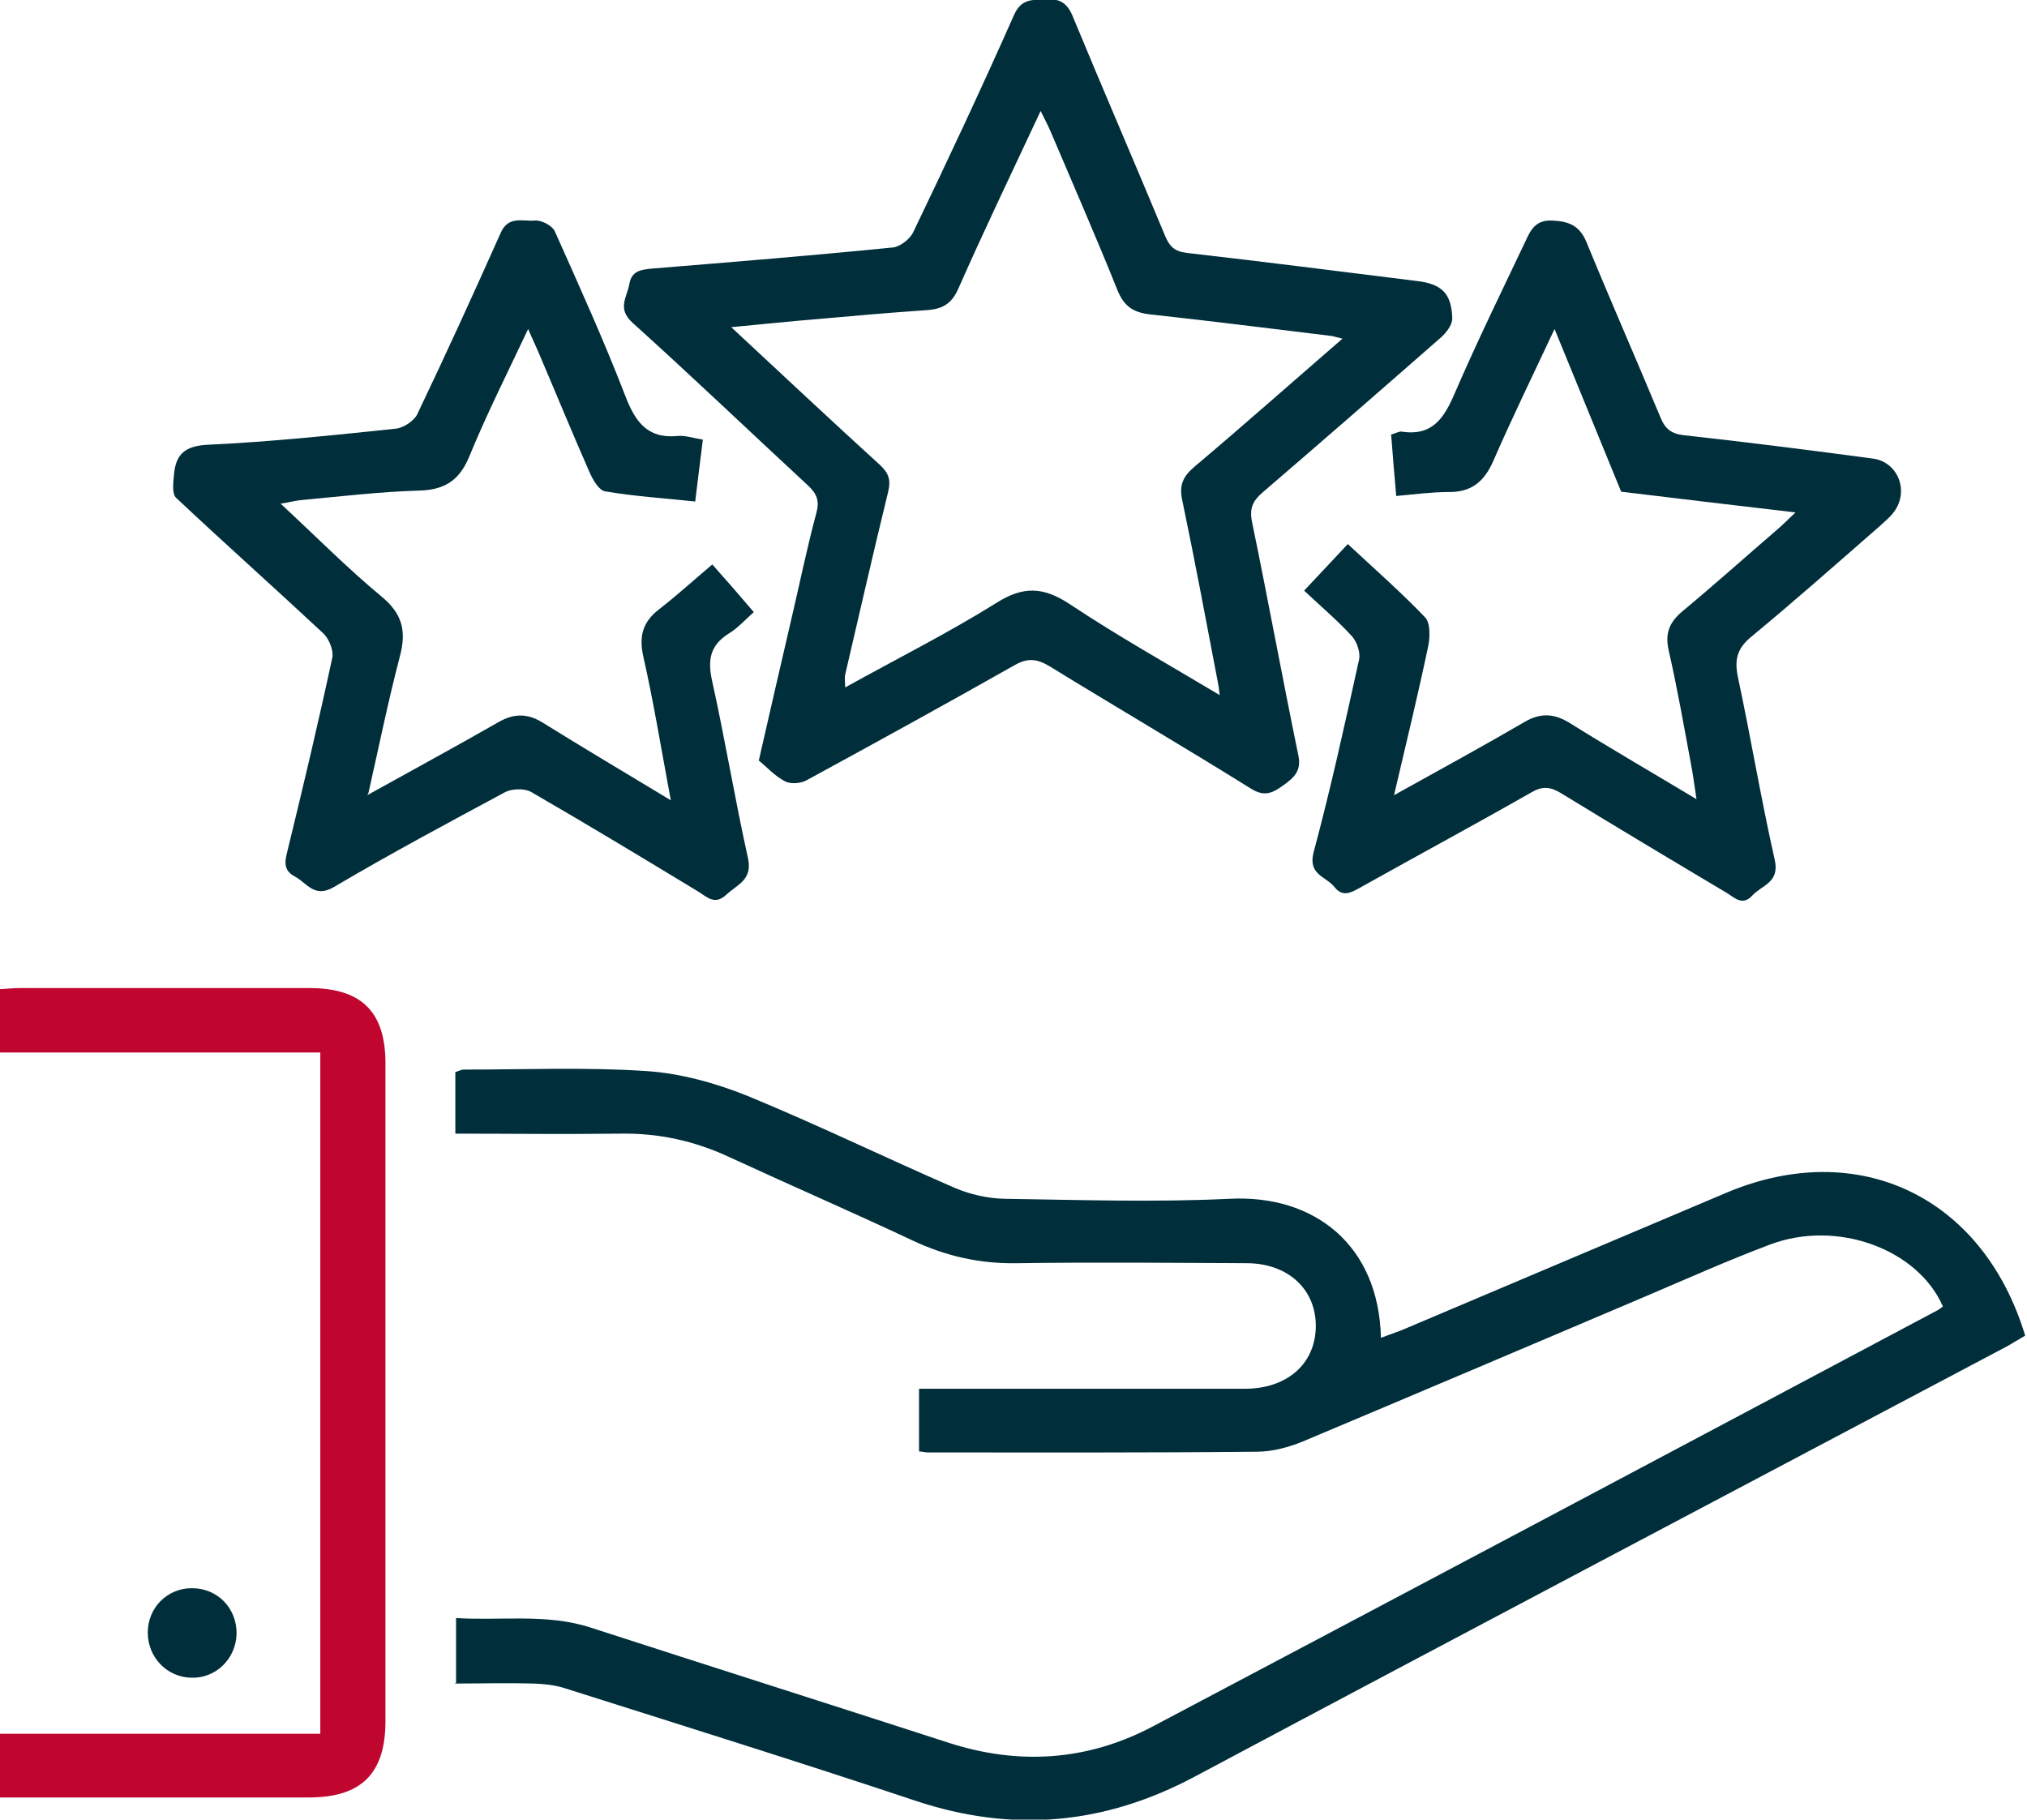
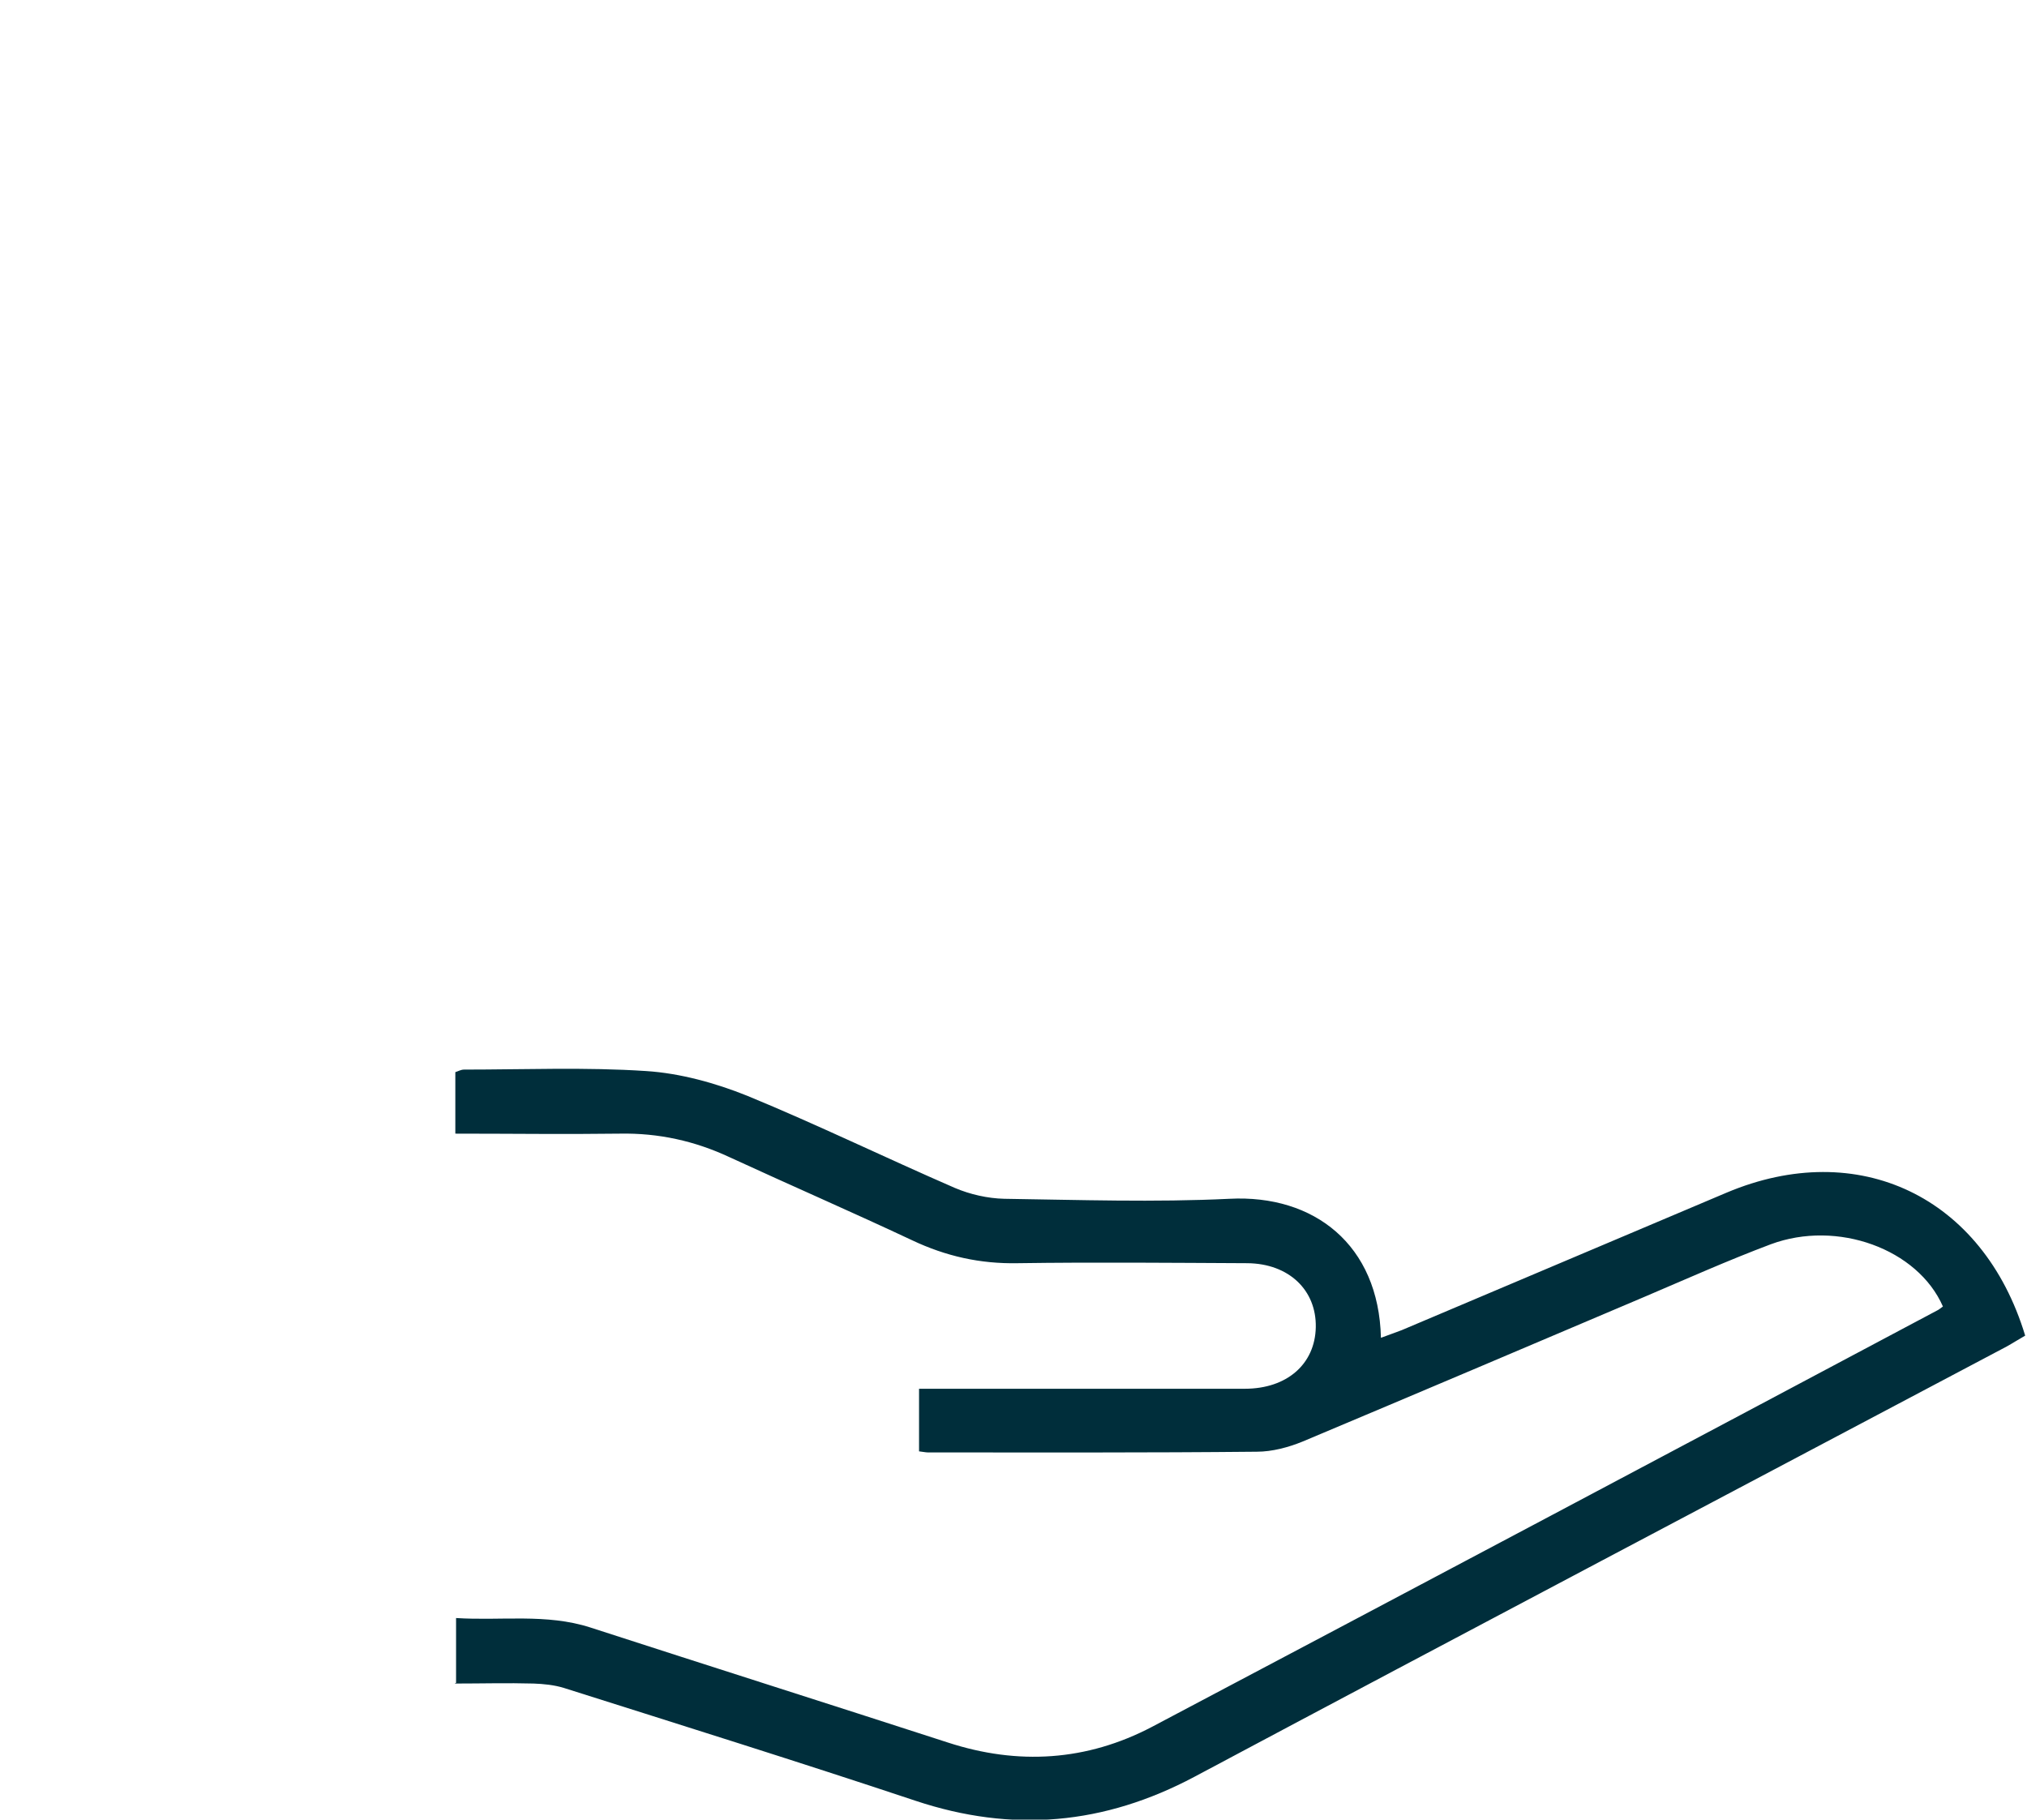
<svg xmlns="http://www.w3.org/2000/svg" id="Calque_2" viewBox="0 0 55.69 50">
  <defs>
    <style>.cls-1{fill:#002e3b;}.cls-2{fill:#c0052f;}</style>
  </defs>
  <g id="Calque_1-2">
    <g id="icon-customer">
      <path class="cls-1" d="m12.53,46.24v-1.78c1.23.08,2.48-.13,3.69.26,3.27,1.06,6.55,2.1,9.82,3.16,1.93.63,3.82.51,5.61-.43,7.19-3.8,14.37-7.61,21.55-11.43.07-.03.12-.08.18-.12-.69-1.58-2.9-2.39-4.73-1.71-1.17.44-2.31.95-3.46,1.44-3.13,1.33-6.26,2.66-9.4,3.98-.39.16-.84.28-1.26.28-3.01.03-6.02.02-9.03.02-.07,0-.15-.02-.25-.03v-1.72c.22,0,.44,0,.66,0,2.76,0,5.53,0,8.29,0,1.16,0,1.93-.68,1.95-1.69.02-1.02-.74-1.75-1.88-1.76-2.1-.01-4.2-.03-6.31,0-1.03.02-1.97-.19-2.9-.63-1.66-.78-3.34-1.51-5.01-2.28-.96-.45-1.96-.67-3.02-.65-1.49.02-2.99,0-4.52,0v-1.69c.07-.02.15-.07.24-.07,1.67,0,3.34-.07,5,.04.94.06,1.91.33,2.78.68,1.92.79,3.79,1.7,5.7,2.53.42.18.91.29,1.36.3,2.06.03,4.13.1,6.19,0,2.32-.12,4.1,1.26,4.16,3.82.21-.08.39-.14.57-.21,2.98-1.26,5.95-2.52,8.93-3.78,3.61-1.52,7.04.1,8.2,3.93-.16.09-.33.2-.51.3-7.44,3.94-14.88,7.86-22.31,11.82-2.48,1.32-5,1.55-7.67.66-3.21-1.07-6.44-2.08-9.66-3.1-.26-.08-.55-.11-.83-.12-.71-.02-1.43,0-2.17,0Z" />
-       <path class="cls-1" d="m20.84,20.93c.32-1.41.61-2.66.9-3.91.23-.98.43-1.96.69-2.93.09-.33.01-.52-.22-.74-1.61-1.49-3.2-3.01-4.83-4.48-.43-.39-.16-.69-.09-1.06.06-.37.32-.4.62-.43,2.21-.18,4.42-.36,6.62-.58.2-.02.47-.23.56-.42.95-1.98,1.88-3.96,2.77-5.97.2-.45.5-.41.86-.43.36-.02.58.07.74.44.84,2.03,1.71,4.04,2.55,6.06.12.29.26.43.6.47,2.11.24,4.21.51,6.31.77.68.08.96.33.98,1.03,0,.18-.17.4-.32.53-1.62,1.42-3.25,2.84-4.89,4.25-.27.23-.37.44-.29.82.44,2.13.83,4.27,1.27,6.4.09.43-.11.61-.4.82-.29.21-.52.34-.9.1-1.83-1.14-3.69-2.23-5.53-3.36-.35-.21-.6-.24-.97-.03-1.89,1.07-3.8,2.12-5.71,3.16-.16.09-.44.11-.59.03-.29-.15-.52-.41-.72-.57Zm16.06-11.62c-.2-.05-.26-.07-.33-.08-1.65-.2-3.3-.41-4.96-.59-.47-.05-.73-.22-.91-.67-.59-1.47-1.23-2.93-1.85-4.39-.07-.16-.15-.31-.26-.53-.79,1.69-1.55,3.27-2.26,4.88-.18.41-.43.56-.85.59-1.02.07-2.04.16-3.05.25-.74.06-1.48.14-2.34.22,1.43,1.33,2.75,2.57,4.09,3.79.24.22.3.42.22.74-.41,1.67-.79,3.35-1.18,5.02-.02.09,0,.2,0,.35,1.42-.79,2.82-1.49,4.15-2.32.74-.47,1.29-.45,2.02.03,1.32.88,2.7,1.65,4.12,2.5-.02-.17-.03-.26-.05-.35-.32-1.67-.63-3.34-.98-5.01-.09-.42.03-.65.33-.91,1.34-1.13,2.66-2.3,4.08-3.53Z" />
-       <path class="cls-1" d="m38.36,13.63c-.05-.6-.1-1.14-.14-1.69.12-.03.21-.09.29-.08.85.13,1.17-.38,1.46-1.06.61-1.41,1.28-2.78,1.94-4.17.14-.3.27-.59.73-.57.47.02.76.14.95.6.66,1.61,1.36,3.2,2.03,4.81.13.32.3.45.65.49,1.73.19,3.46.41,5.18.64.69.09,1.01.88.59,1.46-.11.15-.26.27-.4.4-1.17,1.02-2.33,2.05-3.53,3.04-.37.31-.46.6-.37,1.07.36,1.68.64,3.38,1.02,5.06.14.63-.36.69-.62.98-.27.29-.48.06-.69-.07-1.53-.91-3.05-1.82-4.57-2.75-.3-.18-.52-.19-.82-.01-1.56.89-3.14,1.74-4.71,2.62-.25.14-.47.25-.69-.03-.23-.29-.73-.33-.57-.95.47-1.75.86-3.53,1.25-5.3.04-.19-.06-.48-.19-.63-.39-.43-.84-.81-1.32-1.26.4-.43.78-.83,1.2-1.28.73.68,1.46,1.32,2.12,2.01.15.15.14.54.09.79-.28,1.33-.6,2.65-.94,4.1,1.28-.71,2.45-1.35,3.6-2.02.42-.24.78-.23,1.2.02,1.12.7,2.26,1.36,3.51,2.11-.06-.4-.1-.71-.16-1.01-.19-1.02-.37-2.05-.6-3.06-.11-.47,0-.78.37-1.09.89-.74,1.75-1.51,2.62-2.26.14-.12.27-.25.49-.46-1.71-.2-3.32-.39-4.79-.57-.6-1.47-1.19-2.91-1.83-4.47-.61,1.3-1.17,2.45-1.68,3.62-.25.57-.6.87-1.24.86-.45,0-.9.06-1.44.11Z" />
-       <path class="cls-1" d="m10.09,21.85c1.26-.7,2.44-1.34,3.61-2.01.42-.24.79-.24,1.2.01,1.14.71,2.29,1.39,3.53,2.14-.26-1.39-.47-2.69-.76-3.97-.12-.56,0-.94.44-1.28.49-.38.95-.8,1.46-1.23.39.44.75.85,1.14,1.31-.24.21-.44.44-.69.59-.51.32-.58.72-.46,1.28.36,1.62.63,3.27.99,4.89.13.6-.29.72-.59,1-.33.31-.54.06-.79-.09-1.52-.92-3.04-1.84-4.58-2.73-.18-.1-.51-.09-.7,0-1.58.85-3.17,1.7-4.71,2.61-.54.32-.74-.1-1.07-.28-.33-.17-.29-.41-.21-.72.43-1.76.85-3.53,1.23-5.3.04-.2-.09-.51-.24-.66-1.34-1.25-2.71-2.47-4.05-3.73-.12-.11-.08-.42-.06-.64.05-.56.3-.79.94-.82,1.72-.08,3.43-.26,5.15-.44.21-.02.5-.21.59-.39.79-1.65,1.55-3.32,2.3-5,.21-.47.61-.3.93-.33.18-.02.48.14.55.29.67,1.5,1.35,3,1.94,4.53.27.7.6,1.18,1.43,1.1.22-.02.44.06.7.1-.07.57-.14,1.11-.21,1.7-.84-.09-1.67-.14-2.48-.28-.17-.03-.34-.33-.43-.54-.48-1.09-.93-2.19-1.4-3.29-.08-.19-.17-.37-.28-.63-.57,1.21-1.14,2.34-1.62,3.51-.27.65-.67.91-1.37.93-1.08.03-2.15.16-3.23.26-.16.01-.32.06-.58.1.96.89,1.83,1.77,2.77,2.55.57.47.69.94.51,1.63-.32,1.22-.57,2.45-.87,3.78Z" />
-       <path class="cls-2" d="m0,49.38v-1.74h8.8v-18.72H0v-1.74c.18-.01.36-.03.54-.03,2.65,0,5.3,0,7.96,0,1.43,0,2.09.65,2.09,2.07,0,6.02,0,12.04,0,18.07,0,1.43-.65,2.09-2.07,2.1-2.63,0-5.27,0-7.9,0-.19,0-.38,0-.62,0Z" />
-       <path class="cls-1" d="m4.06,44.86c0-.68.53-1.22,1.21-1.22.71,0,1.24.55,1.23,1.26-.02.68-.57,1.22-1.24,1.2-.67-.01-1.2-.56-1.2-1.24Z" />
    </g>
  </g>
</svg>